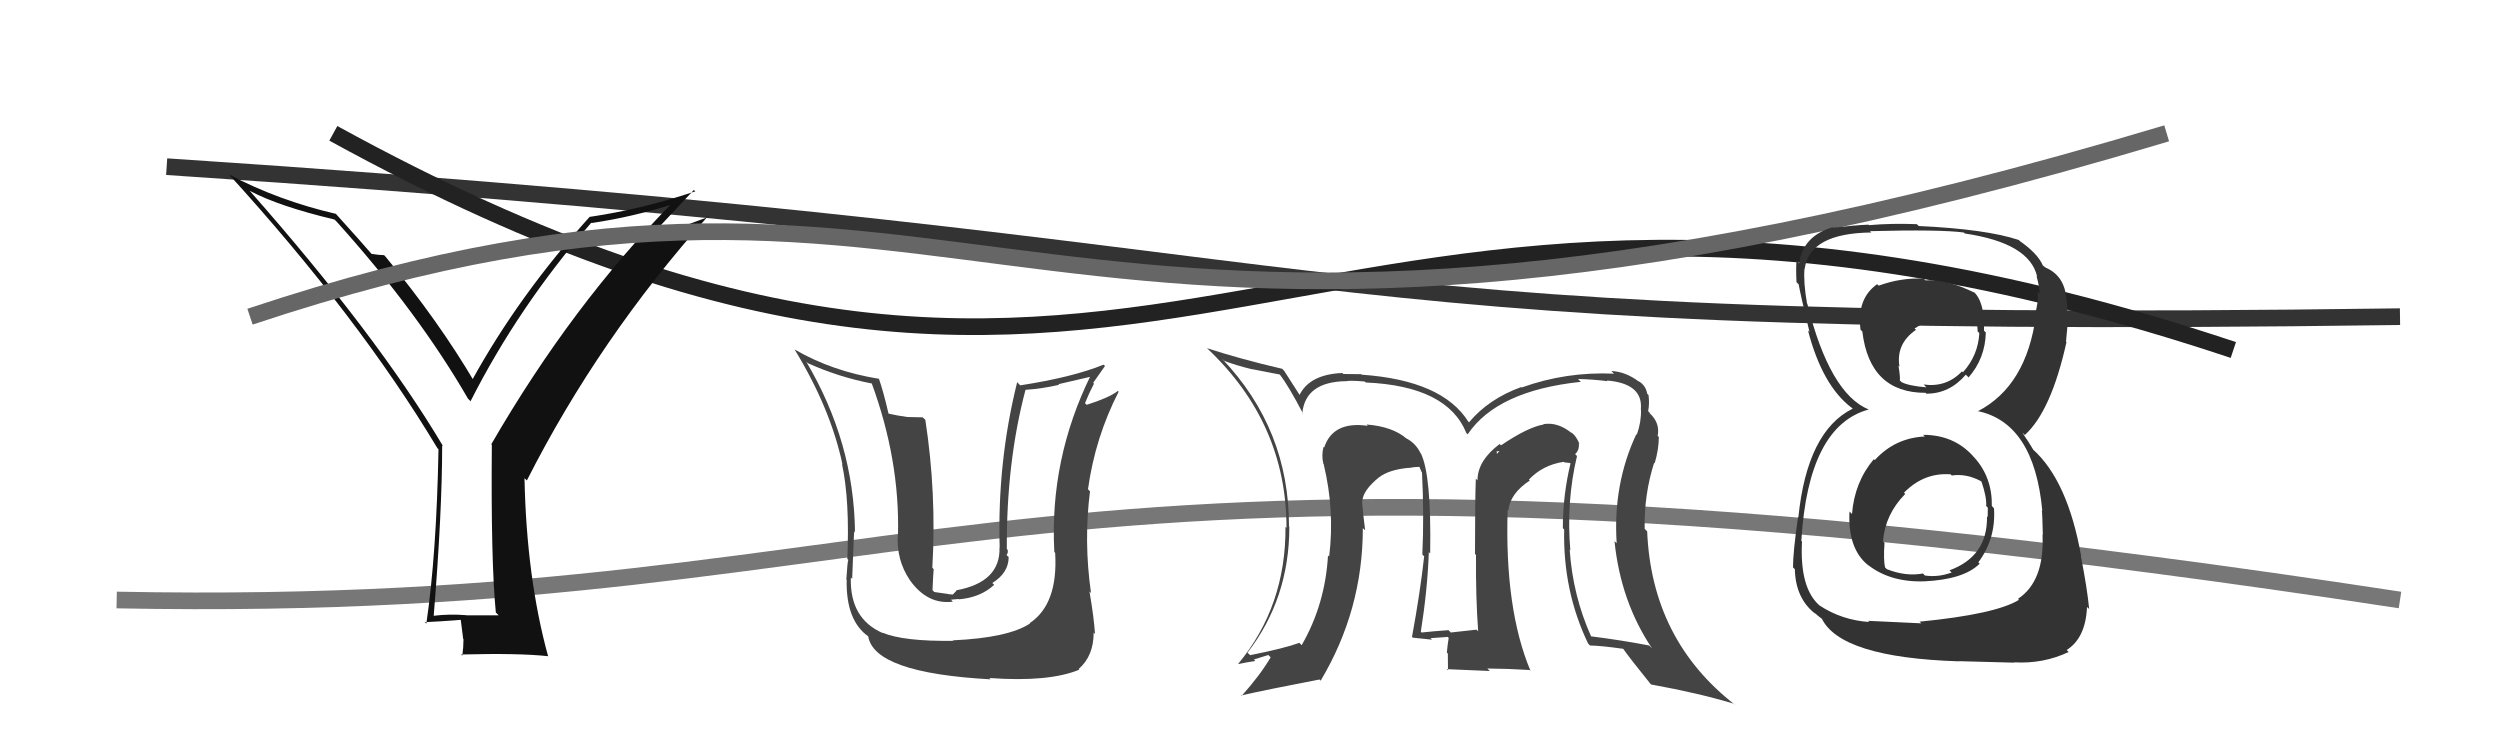
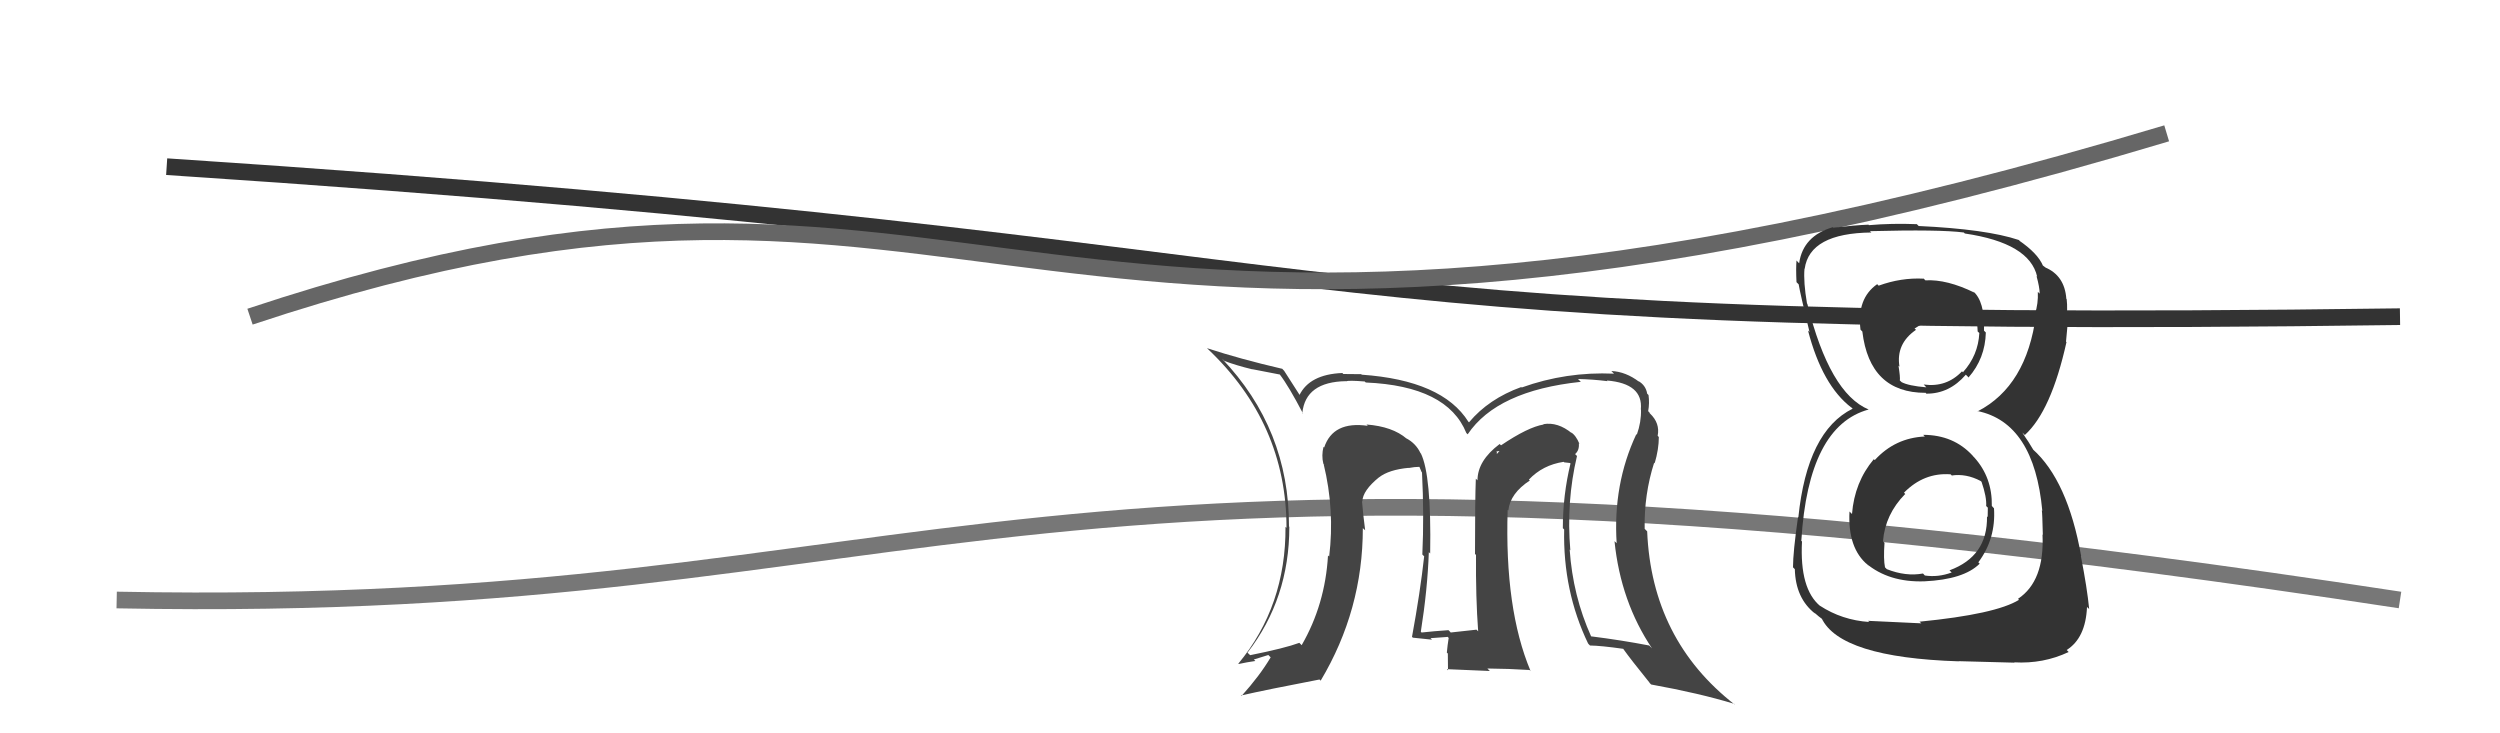
<svg xmlns="http://www.w3.org/2000/svg" width="150" height="44" viewBox="0,0,150,44">
  <path d="M7 36 C58 37,59 23,144 36" stroke="#777" fill="none" />
  <path d="M10 10 C86 15,72 20,144 19" stroke="#333" fill="none" />
-   <path d="M20 8 C71 36,77 2,134 21" stroke="#222" fill="none" />
-   <path fill="#111" d="M29.76 36.76L29.92 36.92L27.98 36.92L27.97 36.91Q26.94 36.83 25.99 36.95L26.09 37.05L26.02 36.98Q26.53 30.72 26.53 26.72L26.54 26.73L26.59 26.78Q22.61 20.09 14.95 11.41L14.99 11.45L14.99 11.45Q16.71 12.37 20.06 13.17L20.11 13.21L20.20 13.30Q25.07 18.71 28.08 23.92L28.21 24.05L28.23 24.08Q31.11 18.39 35.48 13.36L35.52 13.39L35.51 13.38Q37.96 13.02 40.48 12.22L40.44 12.19L40.38 12.13Q34.35 18.24 29.48 26.65L29.48 26.66L29.51 26.69Q29.45 33.67 29.75 36.75ZM38.94 14.27L41.63 11.40L41.72 11.48Q38.52 12.55 35.40 13.01L35.40 13.01L35.39 13.00Q31.14 17.70 28.33 22.80L28.49 22.96L28.50 22.97Q26.34 19.29 23.14 15.41L22.99 15.25L23.05 15.31Q22.78 15.31 22.28 15.23L22.35 15.30L22.35 15.30Q21.69 14.53 20.17 12.85L20.10 12.79L20.15 12.83Q16.73 12.04 13.76 10.48L13.75 10.47L13.65 10.37Q21.50 18.98 26.25 26.90L26.29 26.93L26.31 26.96Q26.19 33.27 25.58 37.42L25.44 37.28L25.50 37.33Q26.23 37.30 27.67 37.19L27.64 37.15L27.79 38.33L27.81 38.35Q27.81 38.81 27.74 39.34L27.70 39.31L27.66 39.27Q31.11 39.18 32.87 39.37L32.89 39.39L32.89 39.39Q31.59 34.66 31.47 28.69L31.63 28.85L31.61 28.83Q35.93 20.31 42.48 12.97L42.52 13.01L38.99 14.31Z" />
  <path fill="#444" d="M94.56 27.30L94.49 27.23L94.50 27.25Q94.77 27.02 94.73 26.60L94.61 26.48L94.77 26.64Q94.56 26.12 94.25 25.93L94.23 25.91L94.32 26.00Q93.47 25.30 92.60 25.45L92.75 25.61L92.62 25.47Q91.69 25.62 90.06 26.72L89.94 26.60L89.98 26.64Q88.65 27.64 88.65 28.82L88.58 28.75L88.55 28.72Q88.50 29.93 88.50 33.24L88.60 33.33L88.56 33.29Q88.54 35.86 88.69 37.88L88.78 37.97L88.59 37.78Q87.04 37.95 87.04 37.95L87.01 37.91L86.91 37.81Q86.02 37.87 85.30 37.95L85.28 37.94L85.25 37.90Q85.65 35.38 85.73 33.13L85.68 33.08L85.81 33.21Q85.89 28.50 85.25 27.20L85.28 27.24L85.23 27.19Q84.96 26.61 84.38 26.30L84.44 26.36L84.40 26.32Q83.55 25.59 81.99 25.47L82.02 25.50L82.07 25.55Q79.98 25.25 79.45 26.85L79.41 26.81L79.41 26.81Q79.28 27.33 79.40 27.82L79.48 27.91L79.42 27.85Q80.09 30.61 79.75 33.39L79.67 33.32L79.68 33.33Q79.51 36.27 78.10 38.71L78.05 38.66L77.96 38.57Q77.10 38.89 75.01 39.31L75.03 39.33L74.85 39.16Q77.36 35.91 77.36 31.61L77.37 31.62L77.34 31.59Q77.35 25.74 73.31 21.51L73.31 21.51L73.47 21.66Q74.19 21.93 75.14 22.16L75.13 22.15L76.78 22.47L76.78 22.46Q77.32 23.16 78.19 24.83L78.25 24.89L78.14 24.78Q78.33 22.91 80.76 22.87L80.82 22.92L80.77 22.88Q80.90 22.81 81.89 22.89L81.90 22.91L81.95 22.95Q86.84 23.16 87.98 25.98L88.09 26.09L88.06 26.06Q89.82 23.44 94.85 22.91L94.83 22.89L94.68 22.74Q95.57 22.76 96.45 22.87L96.42 22.84L96.41 22.83Q98.60 23.01 98.45 24.57L98.55 24.67L98.46 24.58Q98.48 25.32 98.21 26.08L98.15 26.02L98.18 26.05Q96.77 29.06 97.00 32.60L96.99 32.58L96.87 32.47Q97.24 36.11 99.14 38.93L99.13 38.91L98.95 38.73Q97.29 38.41 95.46 38.18L95.52 38.24L95.47 38.19Q94.37 35.75 94.18 32.97L94.21 33.01L94.22 33.02Q93.97 30.10 94.62 27.36ZM95.28 38.60L95.32 38.65L95.40 38.73Q96.06 38.74 97.40 38.93L97.40 38.94L97.40 38.94Q97.84 39.56 98.98 40.97L98.97 40.97L99.07 41.07Q101.95 41.59 104.05 42.23L104.07 42.25L104.09 42.28Q99.10 38.39 98.83 31.88L98.73 31.78L98.68 31.73Q98.64 29.67 99.25 27.76L99.35 27.86L99.28 27.80Q99.53 26.95 99.53 26.22L99.43 26.12L99.46 26.15Q99.61 25.39 99.00 24.81L98.98 24.79L98.97 24.75L98.89 24.67Q98.98 24.19 98.91 23.69L98.91 23.70L98.83 23.62Q98.75 23.12 98.30 22.86L98.27 22.83L98.35 22.91Q97.55 22.30 96.68 22.26L96.86 22.44L96.84 22.42Q93.97 22.29 91.30 23.25L91.24 23.18L91.28 23.22Q89.32 23.93 88.14 25.34L88.19 25.39L88.10 25.30Q86.54 22.82 81.70 22.48L81.64 22.41L81.67 22.45Q81.02 22.44 80.60 22.44L80.63 22.47L80.54 22.38Q78.57 22.46 77.96 23.72L78.02 23.79L78.05 23.81Q77.74 23.31 77.05 22.25L76.87 22.06L76.94 22.13Q74.40 21.54 72.42 20.89L72.57 21.04L72.44 20.91Q77.19 25.39 77.19 31.67L77.13 31.61L77.13 31.61Q77.16 36.36 74.30 39.82L74.21 39.73L74.32 39.84Q74.82 39.73 75.32 39.66L75.23 39.57L76.10 39.30L76.24 39.44Q75.59 40.54 74.49 41.76L74.44 41.72L74.46 41.73Q76.04 41.37 79.17 40.77L79.22 40.82L79.24 40.84Q81.77 36.60 81.77 31.69L81.84 31.75L81.91 31.82Q81.79 30.91 81.72 30.07L81.72 30.07L81.74 30.09Q81.76 29.43 82.75 28.63L82.62 28.50L82.72 28.64L82.73 28.65Q83.33 28.18 84.52 28.07L84.40 27.95L84.52 28.08Q84.88 28.01 85.18 28.01L85.16 28.00L85.29 28.31L85.32 28.35Q85.45 30.91 85.34 33.27L85.49 33.42L85.45 33.38Q85.21 35.55 84.72 38.21L84.84 38.33L84.77 38.26Q85.92 38.38 85.92 38.38L85.92 38.38L85.83 38.29Q87.19 38.20 86.85 38.20L86.97 38.33L86.92 38.28Q86.85 38.71 86.81 39.16L86.85 39.19L86.87 39.22Q86.88 39.73 86.88 40.22L86.81 40.15L89.39 40.26L89.24 40.11Q90.51 40.12 91.77 40.20L91.85 40.27L91.83 40.25Q90.27 36.53 90.46 30.59L90.56 30.69L90.50 30.63Q90.61 29.60 91.79 28.83L91.67 28.72L91.73 28.78Q92.56 27.90 93.82 27.71L93.85 27.74L94.20 27.78L94.23 27.81Q93.77 29.71 93.77 31.69L93.75 31.67L93.85 31.77Q93.77 35.46 95.29 38.62ZM89.78 27.09L89.97 27.06L89.81 27.24L89.81 27.12Z" />
-   <path fill="#444" d="M57.19 38.44L57.08 38.33L57.21 38.45Q54.20 38.49 52.95 37.96L52.94 37.95L52.98 37.99Q50.98 37.13 51.05 34.66L51.06 34.66L51.13 34.73Q51.26 31.33 51.26 31.90L51.32 31.95L51.30 31.93Q51.24 26.54 48.38 21.71L48.34 21.67L48.47 21.79Q50.33 22.63 52.31 23.01L52.28 22.97L52.30 22.99Q53.99 27.59 53.88 32.08L53.94 32.13L53.87 32.07Q53.77 33.60 54.60 34.82L54.56 34.78L54.60 34.82Q55.65 36.29 57.17 36.10L57.06 35.98L57.52 35.94L57.53 35.96Q58.83 35.85 59.65 35.09L59.53 34.97L59.54 34.98Q60.52 34.37 60.52 33.42L60.43 33.34L60.39 33.30Q60.50 33.18 60.46 32.99L60.46 32.99L60.41 32.94Q60.38 27.73 61.53 23.39L61.38 23.24L61.53 23.39Q62.55 23.32 63.54 23.09L63.51 23.05L65.54 22.58L65.46 22.49Q62.96 27.56 63.26 33.12L63.33 33.19L63.31 33.18Q63.49 36.25 61.78 37.39L61.78 37.39L61.80 37.41Q60.49 38.27 57.17 38.42ZM59.36 40.68L59.47 40.79L59.36 40.68Q62.93 40.94 64.76 40.18L64.76 40.18L64.72 40.14Q65.62 39.36 65.62 37.95L65.65 37.99L65.70 38.04Q65.64 37.06 65.37 35.50L65.29 35.42L65.46 35.58Q65.02 32.48 65.40 29.48L65.33 29.41L65.28 29.35Q65.71 26.25 67.12 23.50L67.07 23.45L67.07 23.46Q66.53 23.87 65.20 24.29L65.04 24.13L65.10 24.19Q65.34 23.59 65.64 23.02L65.59 22.97L66.30 21.96L66.21 21.88Q64.38 22.63 61.22 23.12L61.20 23.11L61.03 22.93Q59.83 27.75 59.98 32.85L60.12 32.99L59.97 32.84Q60.04 34.93 57.37 35.42L57.39 35.44L57.17 35.67L57.01 35.66L56.06 35.52L55.95 35.41Q55.98 34.64 56.02 34.14L56.00 34.13L55.94 34.06Q56.20 29.61 55.52 25.19L55.36 25.04L54.43 25.02L54.43 25.02Q53.86 24.94 53.32 24.82L53.31 24.81L53.31 24.81Q53.00 23.47 52.73 22.71L52.80 22.77L52.75 22.73Q49.94 22.28 47.70 20.98L47.75 21.04L47.67 20.96Q49.83 24.49 50.55 27.87L50.49 27.82L50.52 27.84Q50.99 30.03 50.84 33.53L50.86 33.56L50.90 33.59Q50.85 33.66 50.78 34.76L50.78 34.77L50.80 34.79Q50.75 37.25 52.12 38.20L52.08 38.16L52.09 38.17Q52.44 40.38 59.44 40.76Z" />
  <path d="M15 19 C60 4,60 29,130 8" stroke="#666" fill="none" />
  <path fill="#333" d="M115.42 26.12L115.52 26.22L115.49 26.19Q113.71 26.27 112.49 27.60L112.49 27.61L112.43 27.55Q111.27 28.93 111.12 30.84L111.09 30.81L110.97 30.69Q110.85 32.89 112.07 33.90L112.15 33.99L111.96 33.80Q113.33 34.95 115.46 34.88L115.36 34.78L115.46 34.88Q117.83 34.77 118.78 33.82L118.75 33.79L118.70 33.74Q119.76 32.32 119.64 30.50L119.55 30.40L119.51 30.36Q119.54 28.65 118.46 27.45L118.39 27.38L118.37 27.35Q117.22 26.09 115.39 26.09ZM115.51 16.81L115.39 16.68L115.42 16.72Q114.06 16.65 112.72 17.14L112.68 17.10L112.63 17.05Q111.40 17.91 111.63 19.78L111.54 19.69L111.74 19.89Q112.18 23.57 115.53 23.57L115.50 23.53L115.58 23.62Q116.96 23.63 117.95 22.48L118.06 22.59L118.11 22.65Q119.11 21.51 119.15 19.95L119.13 19.93L119.04 19.84Q119.10 18.07 118.37 17.46L118.50 17.59L118.47 17.56Q116.82 16.75 115.53 16.82ZM115.09 37.22L115.28 37.40L112.08 37.25L112.16 37.32Q110.52 37.21 109.19 36.34L109.36 36.51L109.22 36.37Q107.97 35.34 108.12 32.49L108.06 32.43L108.08 32.44Q108.50 25.56 112.12 24.57L112.11 24.56L112.12 24.57Q109.78 23.60 108.44 18.23L108.57 18.35L108.42 18.21Q108.20 16.92 108.27 16.12L108.34 16.18L108.28 16.13Q108.58 13.99 112.28 13.95L112.21 13.88L112.19 13.87Q116.39 13.76 117.83 13.95L117.98 14.10L117.89 14.01Q121.77 14.58 122.23 16.60L122.22 16.59L122.19 16.56Q122.38 17.24 122.38 17.62L122.27 17.51L122.27 17.51Q122.30 18.22 122.10 18.83L122.23 18.96L122.16 18.89Q121.60 23.16 118.66 24.68L118.59 24.61L118.64 24.66Q122.05 25.36 122.54 30.66L122.68 30.79L122.51 30.62Q122.54 30.80 122.57 32.09L122.60 32.12L122.55 32.07Q122.68 34.87 121.08 35.93L121.22 36.07L121.14 35.99Q119.75 36.85 115.18 37.30ZM117.46 39.62L117.51 39.67L120.88 39.76L120.85 39.74Q122.60 39.84 124.12 39.12L124.06 39.06L124.00 39.00Q125.14 38.28 125.22 36.42L125.18 36.38L125.35 36.54Q125.23 35.29 124.85 33.35L124.88 33.38L124.87 33.37Q124.06 28.82 121.96 26.95L122.00 26.99L121.70 26.50L121.53 26.25L121.34 25.95L121.49 26.10Q123.07 24.67 123.99 20.52L123.97 20.51L123.96 20.50Q124.00 20.15 124.07 19.32L124.00 19.25L123.97 19.21Q124.07 18.56 124.00 17.95L123.93 17.87L123.98 17.93Q123.88 16.53 122.70 16.04L122.75 16.09L122.81 16.11L122.49 15.87L122.59 15.97Q122.28 15.20 121.10 14.40L121.14 14.44L121.19 14.46L121.13 14.40Q119.19 13.75 115.12 13.56L115.02 13.46L115.01 13.45Q113.50 13.39 112.13 13.51L112.06 13.44L112.11 13.48Q111.30 13.51 110.01 13.66L110.03 13.69L109.97 13.63Q108.18 14.16 107.95 15.79L107.94 15.79L107.79 15.63Q107.75 16.13 107.79 16.93L107.97 17.11L107.92 17.06Q108.00 17.56 108.57 19.92L108.65 20.00L108.48 19.83Q109.34 23.13 111.09 24.46L111.08 24.44L111.22 24.58L111.16 24.52Q108.43 25.87 107.90 31.05L107.92 31.06L107.88 31.03Q107.58 33.13 107.58 34.04L107.62 34.08L107.69 34.15Q107.73 35.90 108.91 36.82L108.93 36.84L108.85 36.75Q109.14 37.01 109.41 37.20L109.41 37.21L109.29 37.08Q110.40 39.45 117.52 39.68ZM117.16 28.58L117.18 28.60L117.10 28.53Q117.97 28.40 118.84 28.86L119.01 29.02L118.89 28.90Q119.21 29.83 119.17 30.37L119.16 30.35L119.27 30.46Q119.26 30.72 119.26 31.03L119.23 30.99L119.22 30.99Q119.26 33.38 116.97 34.22L117.02 34.27L117.10 34.35Q116.29 34.65 115.49 34.53L115.51 34.55L115.38 34.41Q114.35 34.60 113.21 34.15L113.07 34.01L113.10 34.04Q113.00 33.56 113.07 32.57L112.98 32.48L112.98 32.47Q113.11 30.86 114.31 29.64L114.38 29.71L114.24 29.56Q115.44 28.34 117.04 28.46ZM117.35 19.07L117.41 19.13L117.42 19.14Q118.14 18.94 118.68 19.10L118.61 19.03L118.66 19.89L118.76 19.98Q118.69 21.32 117.78 22.33L117.85 22.40L117.72 22.28Q116.79 23.26 115.42 23.07L115.45 23.10L115.58 23.24Q114.50 23.15 114.08 22.92L114.09 22.92L113.99 22.83Q114.02 22.63 113.91 21.94L113.98 22.01L113.97 22.01Q113.74 20.63 114.96 19.79L114.81 19.65L114.88 19.71Q115.91 19.00 117.32 19.04Z" />
</svg>